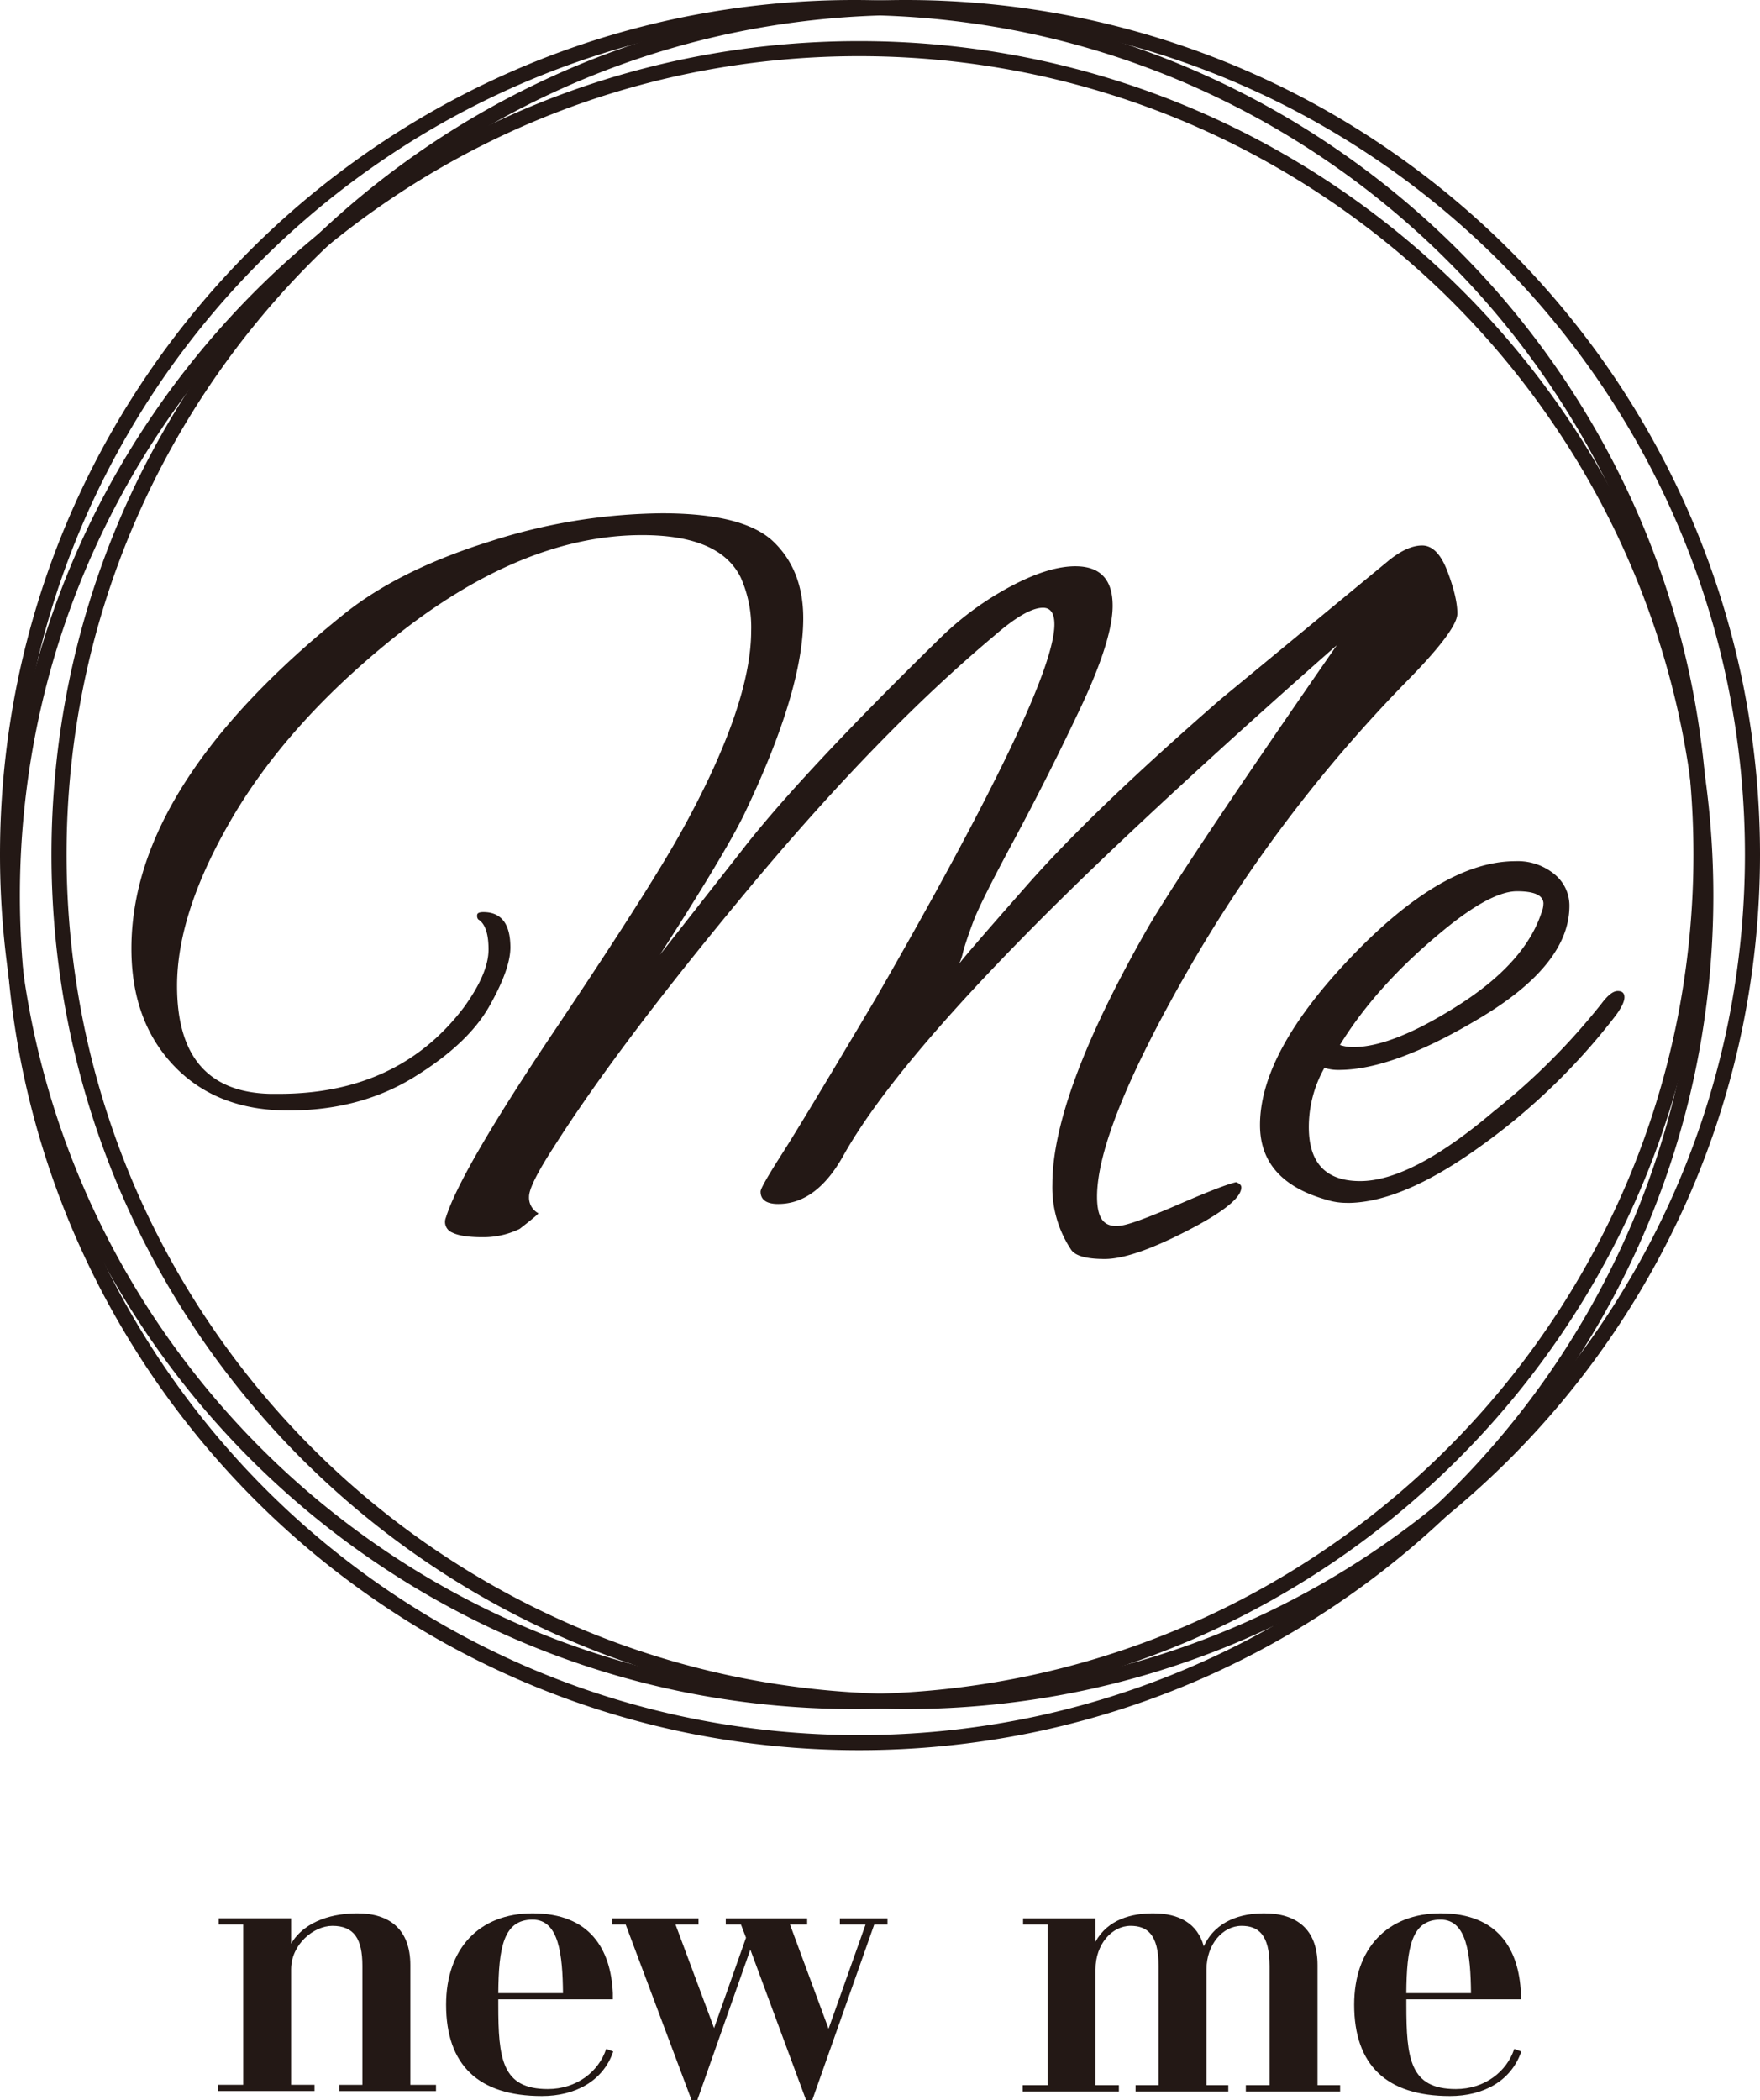
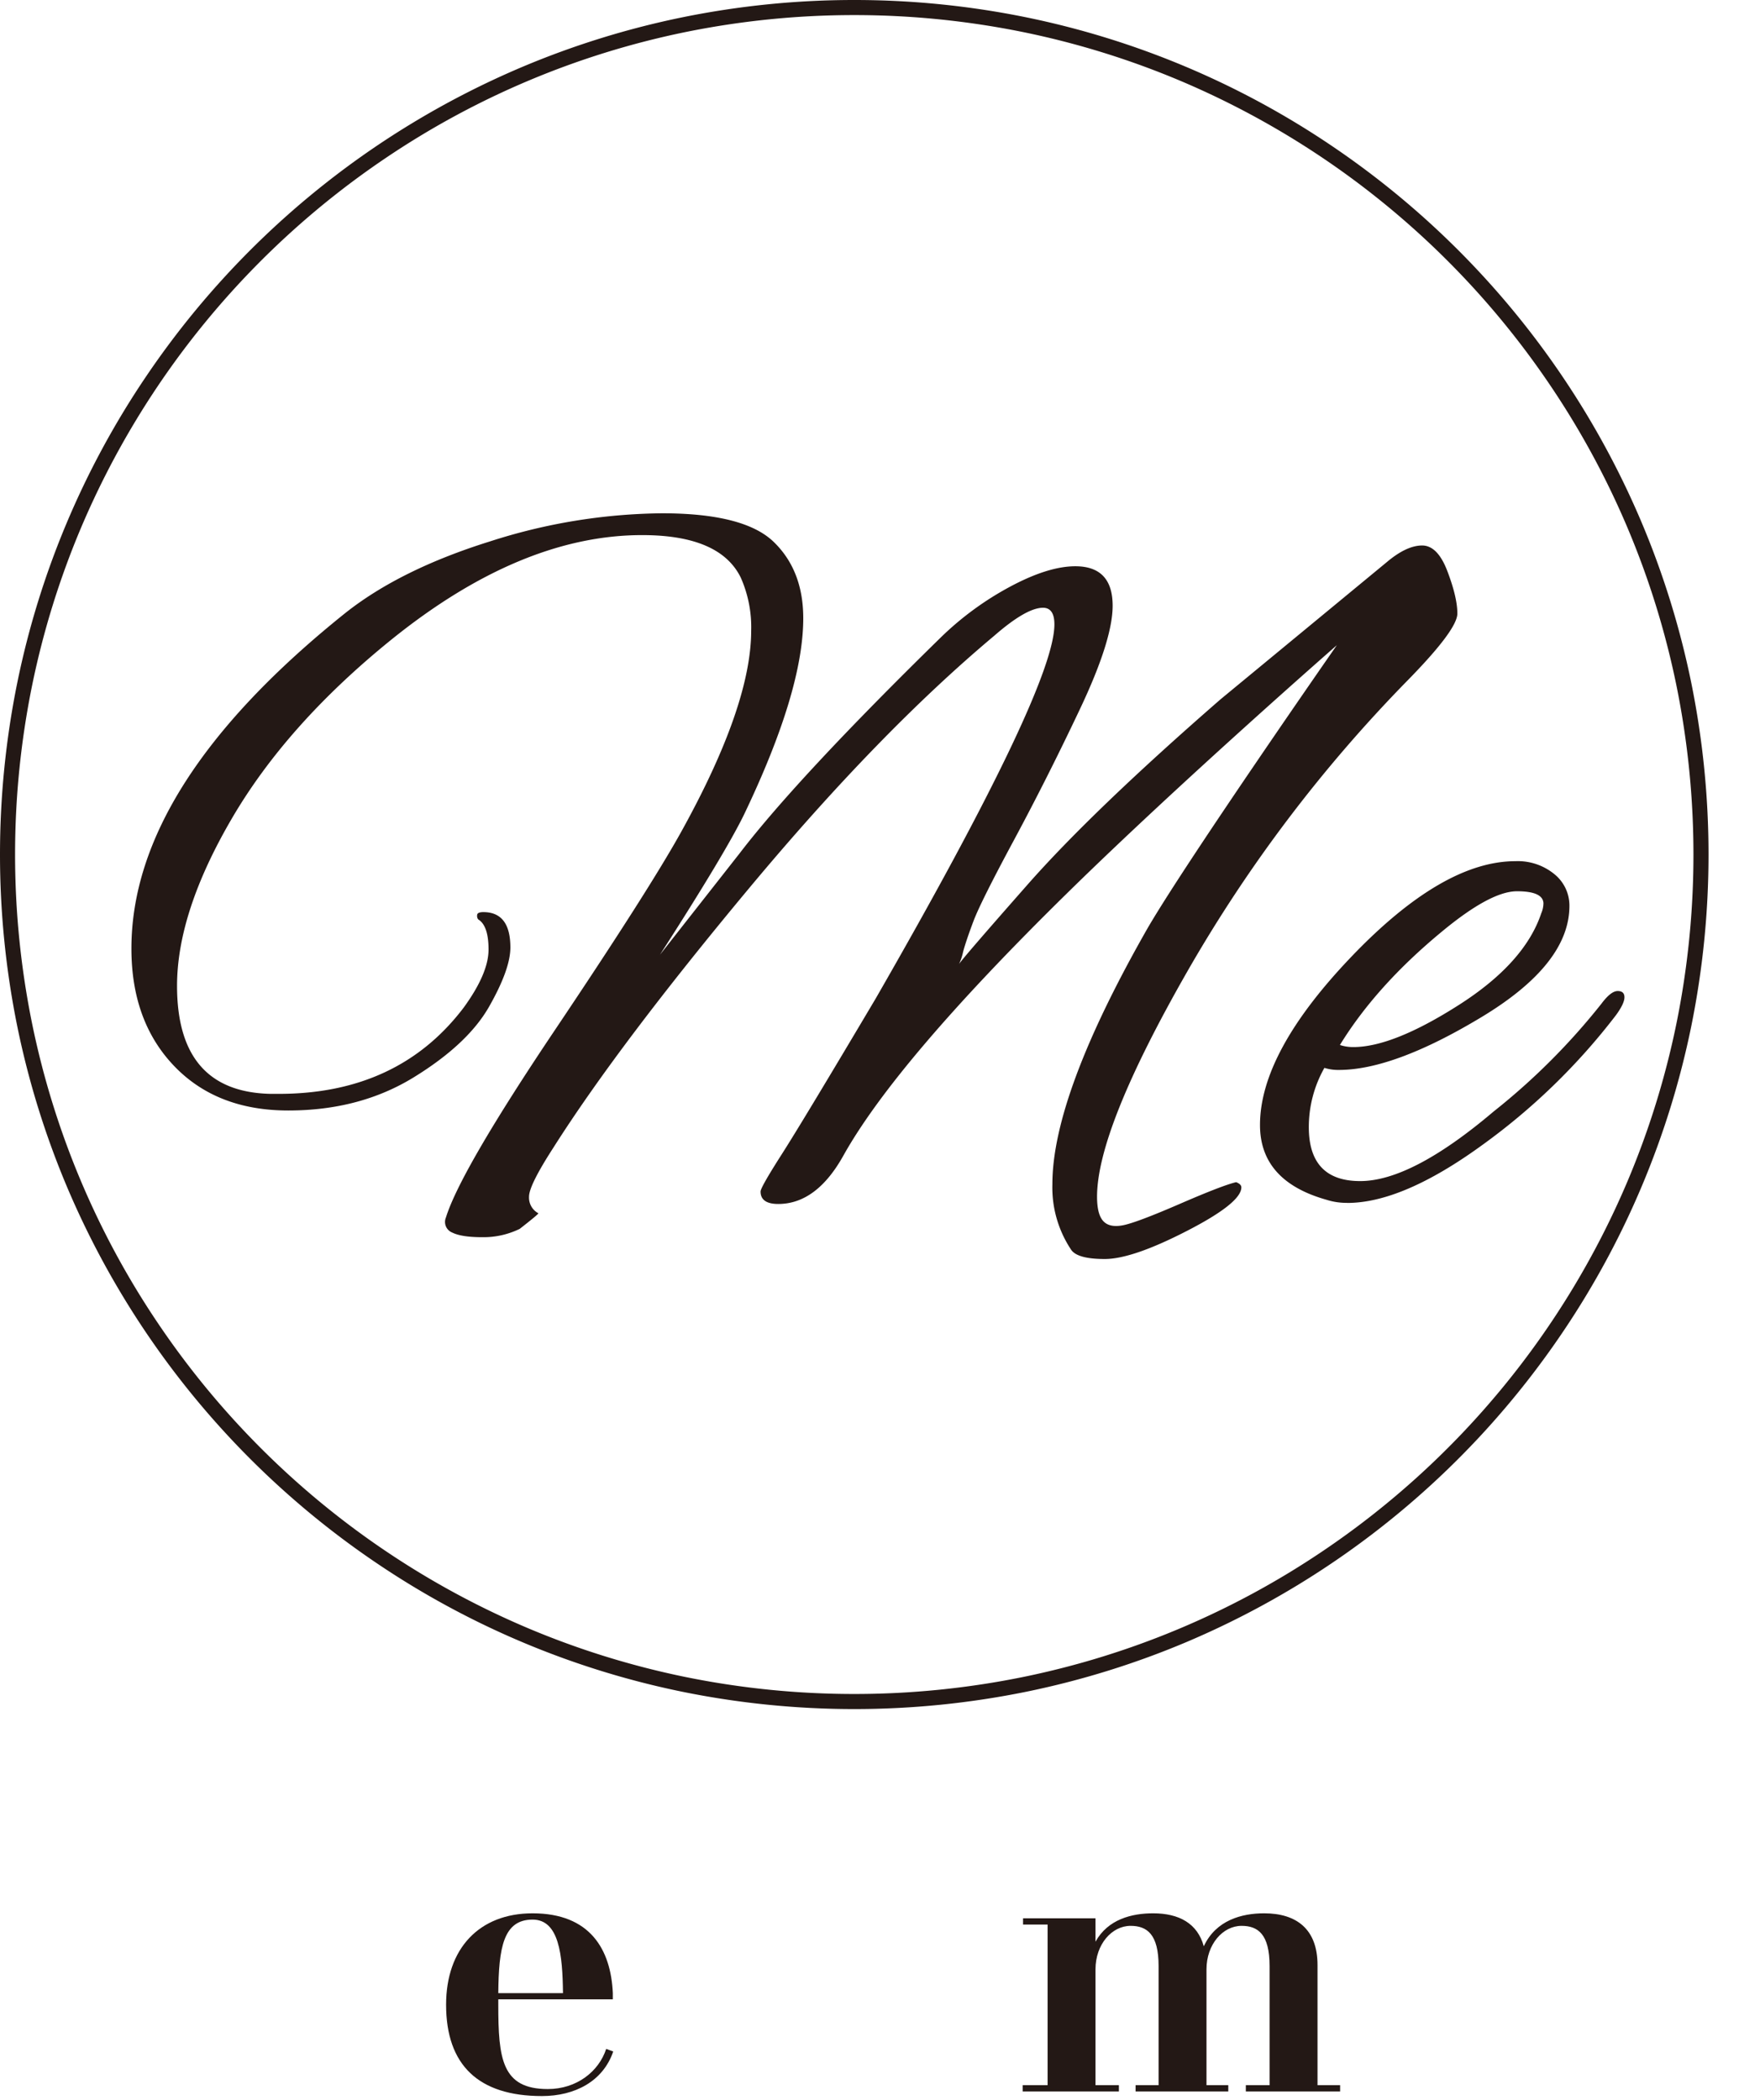
<svg xmlns="http://www.w3.org/2000/svg" width="442.41" height="527.705" viewBox="0 0 442.41 527.705">
  <g id="黒ロゴ" transform="translate(0.005 -19.095)">
    <g id="グループ_1917" data-name="グループ 1917">
      <g id="グループ_1916" data-name="グループ 1916">
        <path id="パス_5323" data-name="パス 5323" d="M139.24,307.27q-6.27,9.66-6.26,12.53a4.442,4.442,0,0,0,2.35,4.18q0,.255-4.7,3.92a20.781,20.781,0,0,1-9.4,2.09q-5.22,0-7.57-1.17a2.871,2.871,0,0,1-1.57-3.79q3.645-11.745,27.4-47.11t31.84-49.98q17.475-31.575,17.49-50.37a30.759,30.759,0,0,0-2.61-13.31q-5.22-10.7-24.79-10.7-30.54,0-63.16,26.36-26.1,21.135-39.93,44.76T44.5,266.83q0,26.625,23.49,27.14h2.09q30.015,0,46.46-21.66,6.27-8.61,6.26-14.62c0-4.01-.87-6.52-2.61-7.57a1.466,1.466,0,0,1-.26-1.04c0-.52.52-.78,1.57-.78q6.78,0,6.79,8.87,0,5.475-5.35,14.88T104.02,289.8q-13.575,8.355-31.58,8.35T43.73,286.93q-10.71-11.22-10.7-29.49,0-41.235,53.77-84.3,13.83-10.965,36.41-18.01a144.845,144.845,0,0,1,43.2-7.05q20.625,0,28.06,7.18t7.44,19.18q0,18.27-14.88,49.33-4.7,9.66-21.14,35.24l20.1-25.58q14.61-19.05,50.63-54.29a77.13,77.13,0,0,1,17.36-12.66q9.525-5.085,16.31-5.09,9.39,0,9.39,9.92,0,8.61-8.22,25.97t-16.57,32.89q-8.355,15.525-10.18,20.36t-2.61,7.7a13.888,13.888,0,0,1-1.04,3.13q.78-1.3,17.23-19.97t48.54-46.59l41.76-34.45q4.95-4.17,8.87-4.18t6.39,6.53q2.475,6.525,2.48,10.57T353.8,190.1a360.832,360.832,0,0,0-55.33,73.08q-22.71,39.675-22.71,56.64,0,4.44,1.57,6.13c1.04,1.13,2.7,1.48,4.96,1.04s7-2.22,14.22-5.35,11.96-4.96,14.22-5.48c.87.35,1.3.78,1.3,1.3q0,3.915-13.7,10.96t-20.62,7.05q-6.915,0-8.48-2.35a28.209,28.209,0,0,1-4.7-16.44q0-22.44,24.01-64.47c10.27-17.57,47.5-70.99,47.5-70.99s-39.33,34.37-67.86,62.38-47.24,49.94-56.12,65.77q-6.795,12.27-16.44,12.27-4.44,0-4.44-3.13,0-1.035,5.35-9.4t23.62-39.15q44.895-78.03,44.89-93.96c0-2.78-.96-4.18-2.87-4.18q-4.185,0-12.27,7.05-28.965,24.27-61.6,63.42t-49.07,64.99Z" fill="#231815" />
        <path id="パス_5324" data-name="パス 5324" d="M338.64,321.36a16.488,16.488,0,0,1-5.22-.78q-16.7-4.7-16.7-18.79,0-18.27,22.97-42.28t41.24-24.01a14.5,14.5,0,0,1,9.79,3.26,10.144,10.144,0,0,1,3.78,7.96q0,14.625-22.05,27.93t-35.89,13.31a11.479,11.479,0,0,1-3.65-.52,30.209,30.209,0,0,0-3.92,14.88q0,13.575,12.92,13.57t33.54-17.49a166.556,166.556,0,0,0,27.14-27.14c1.57-2.09,2.91-3.13,4.04-3.13s1.7.52,1.7,1.57-.7,2.52-2.09,4.44a160.506,160.506,0,0,1-33.93,32.89q-19.845,14.355-33.67,14.35Zm49.33-75.17q0-3.135-6.66-3.13t-18.92,10.18q-16.44,13.575-25.58,28.45a10.567,10.567,0,0,0,3.39.52q9.915,0,26.49-10.57t20.75-23.1a6.353,6.353,0,0,0,.52-2.35Z" fill="#231815" />
      </g>
      <path id="楕円形_59" data-name="楕円形 59" d="M212.84-1.895a216.31,216.31,0,0,1,43.275,4.363A213.569,213.569,0,0,1,332.9,34.779a215.356,215.356,0,0,1,77.8,94.475,213.661,213.661,0,0,1,12.513,40.311,216.809,216.809,0,0,1,0,86.549A213.569,213.569,0,0,1,390.9,332.9a215.356,215.356,0,0,1-94.475,77.8,213.66,213.66,0,0,1-40.311,12.513,216.809,216.809,0,0,1-86.549,0A213.569,213.569,0,0,1,92.778,390.9a215.356,215.356,0,0,1-77.8-94.475A213.66,213.66,0,0,1,2.468,256.115a216.809,216.809,0,0,1,0-86.549A213.569,213.569,0,0,1,34.779,92.778a215.356,215.356,0,0,1,94.475-77.8A213.661,213.661,0,0,1,169.565,2.468,216.311,216.311,0,0,1,212.84-1.895Zm0,425.68a212.51,212.51,0,0,0,42.515-4.286A209.78,209.78,0,0,0,330.78,387.76a211.565,211.565,0,0,0,76.429-92.811A209.87,209.87,0,0,0,419.5,255.355a213.019,213.019,0,0,0,0-85.03A209.78,209.78,0,0,0,387.76,94.9a211.566,211.566,0,0,0-92.811-76.429A209.87,209.87,0,0,0,255.355,6.181a213.019,213.019,0,0,0-85.03,0A209.78,209.78,0,0,0,94.9,37.92a211.566,211.566,0,0,0-76.429,92.811A209.87,209.87,0,0,0,6.181,170.325a213.019,213.019,0,0,0,0,85.03A209.78,209.78,0,0,0,37.92,330.78a211.565,211.565,0,0,0,92.811,76.429A209.87,209.87,0,0,0,170.325,419.5,212.51,212.51,0,0,0,212.84,423.785Z" transform="translate(1.89 20.99)" fill="#231815" />
-       <path id="楕円形_60" data-name="楕円形 60" d="M212.84-1.895a216.31,216.31,0,0,1,43.275,4.363A213.569,213.569,0,0,1,332.9,34.779a215.356,215.356,0,0,1,77.8,94.475,213.661,213.661,0,0,1,12.513,40.311,216.809,216.809,0,0,1,0,86.549A213.569,213.569,0,0,1,390.9,332.9a215.356,215.356,0,0,1-94.475,77.8,213.66,213.66,0,0,1-40.311,12.513,216.809,216.809,0,0,1-86.549,0A213.569,213.569,0,0,1,92.778,390.9a215.356,215.356,0,0,1-77.8-94.475A213.66,213.66,0,0,1,2.468,256.115a216.809,216.809,0,0,1,0-86.549A213.569,213.569,0,0,1,34.779,92.778a215.356,215.356,0,0,1,94.475-77.8A213.661,213.661,0,0,1,169.565,2.468,216.311,216.311,0,0,1,212.84-1.895Zm0,425.68a212.51,212.51,0,0,0,42.515-4.286A209.78,209.78,0,0,0,330.78,387.76a211.565,211.565,0,0,0,76.429-92.811A209.87,209.87,0,0,0,419.5,255.355a213.019,213.019,0,0,0,0-85.03A209.78,209.78,0,0,0,387.76,94.9a211.566,211.566,0,0,0-92.811-76.429A209.87,209.87,0,0,0,255.355,6.181a213.019,213.019,0,0,0-85.03,0A209.78,209.78,0,0,0,94.9,37.92a211.566,211.566,0,0,0-76.429,92.811A209.87,209.87,0,0,0,6.181,170.325a213.019,213.019,0,0,0,0,85.03A209.78,209.78,0,0,0,37.92,330.78a211.565,211.565,0,0,0,92.811,76.429A209.87,209.87,0,0,0,170.325,419.5,212.51,212.51,0,0,0,212.84,423.785Z" transform="translate(3.1 31.32)" fill="#231815" />
-       <path id="楕円形_61" data-name="楕円形 61" d="M212.84-1.895a216.31,216.31,0,0,1,43.275,4.363A213.569,213.569,0,0,1,332.9,34.779a215.356,215.356,0,0,1,77.8,94.475,213.661,213.661,0,0,1,12.513,40.311,216.809,216.809,0,0,1,0,86.549A213.569,213.569,0,0,1,390.9,332.9a215.356,215.356,0,0,1-94.475,77.8,213.66,213.66,0,0,1-40.311,12.513,216.809,216.809,0,0,1-86.549,0A213.569,213.569,0,0,1,92.778,390.9a215.356,215.356,0,0,1-77.8-94.475A213.66,213.66,0,0,1,2.468,256.115a216.809,216.809,0,0,1,0-86.549A213.569,213.569,0,0,1,34.779,92.778a215.356,215.356,0,0,1,94.475-77.8A213.661,213.661,0,0,1,169.565,2.468,216.311,216.311,0,0,1,212.84-1.895Zm0,425.68a212.51,212.51,0,0,0,42.515-4.286A209.78,209.78,0,0,0,330.78,387.76a211.565,211.565,0,0,0,76.429-92.811A209.87,209.87,0,0,0,419.5,255.355a213.019,213.019,0,0,0,0-85.03A209.78,209.78,0,0,0,387.76,94.9a211.566,211.566,0,0,0-92.811-76.429A209.87,209.87,0,0,0,255.355,6.181a213.019,213.019,0,0,0-85.03,0A209.78,209.78,0,0,0,94.9,37.92a211.566,211.566,0,0,0-76.429,92.811A209.87,209.87,0,0,0,6.181,170.325a213.019,213.019,0,0,0,0,85.03A209.78,209.78,0,0,0,37.92,330.78a211.565,211.565,0,0,0,92.811,76.429A209.87,209.87,0,0,0,170.325,419.5,212.51,212.51,0,0,0,212.84,423.785Z" transform="translate(14.83 20.99)" fill="#231815" />
    </g>
    <g id="グループ_1918" data-name="グループ 1918">
-       <path id="パス_5325" data-name="パス 5325" d="M103.13,542.99h6.46v1.57H85.31v-1.57h5.78V513.07c0-6.71-2.06-10.03-7.54-10.03-4.7,0-10.38,4.64-10.38,10.94v29h5.88v1.57H54.86v-1.57h6.27V502.7H54.96v-1.57H73.17v6.38c3.62-6.05,11.06-7.62,16.65-7.62,8.03,0,13.32,3.98,13.32,13.01v30.08Z" fill="#231815" />
      <path id="パス_5326" data-name="パス 5326" d="M152.38,533.96l1.76.66c-2.55,7.46-9.6,11.19-17.92,11.19-15.96,0-24.09-7.79-24.09-22.96,0-14.09,8.32-22.96,21.74-22.96,14.49,0,19.68,9.12,20.17,20.05v1.57H125.25v1.33c0,13.59.88,21.21,12.44,21.21,7.25,0,12.83-4.39,14.69-10.11Zm-27.12-14.01h16.25c-.1-9.61-.98-18.48-7.64-18.48-7.34,0-8.52,7.04-8.62,18.48Z" fill="#231815" />
-       <path id="パス_5327" data-name="パス 5327" d="M211.13,501.14h11.95v1.57h-3.33L204.18,546.8h-1.57l-14-37.79L175.29,546.8h-1.47l-16.55-44.09h-3.43v-1.57h21.74v1.57H169.8l9.69,26.02,8.03-22.71-1.27-3.31h-3.82v-1.57h20.46v1.57h-4.31l9.69,26.19,9.3-26.19h-6.46v-1.57Z" fill="#231815" />
      <path id="パス_5328" data-name="パス 5328" d="M331.18,543.07h5.68v1.58h-23.7v-1.58h5.97V513.15c0-8.04-2.94-10.11-7.05-10.11-4.7,0-8.81,4.64-8.81,10.94v29.09h5.48v1.58h-23.3v-1.58h5.78V513.15c0-8.04-2.94-10.11-7.05-10.11-4.7,0-8.81,4.64-8.81,10.94v29.09h5.88v1.58H257.06v-1.58h6.27V502.71h-6.17v-1.57h18.21v5.88c3.13-5.64,9.11-7.13,14.49-7.13,6.56,0,11.16,2.57,12.73,8.29,3.04-6.55,9.5-8.29,15.18-8.29,8.13,0,13.41,3.98,13.41,13.01v30.16Z" fill="#231815" />
-       <path id="パス_5329" data-name="パス 5329" d="M380.64,533.96l1.76.66c-2.55,7.46-9.6,11.19-17.92,11.19-15.96,0-24.09-7.79-24.09-22.96,0-14.09,8.32-22.96,21.74-22.96,14.49,0,19.68,9.12,20.17,20.05v1.57H353.51v1.33c0,13.59.88,21.21,12.44,21.21,7.25,0,12.83-4.39,14.69-10.11Zm-27.13-14.01h16.25c-.1-9.61-.98-18.48-7.64-18.48-7.34,0-8.52,7.04-8.62,18.48Z" fill="#231815" />
    </g>
  </g>
</svg>